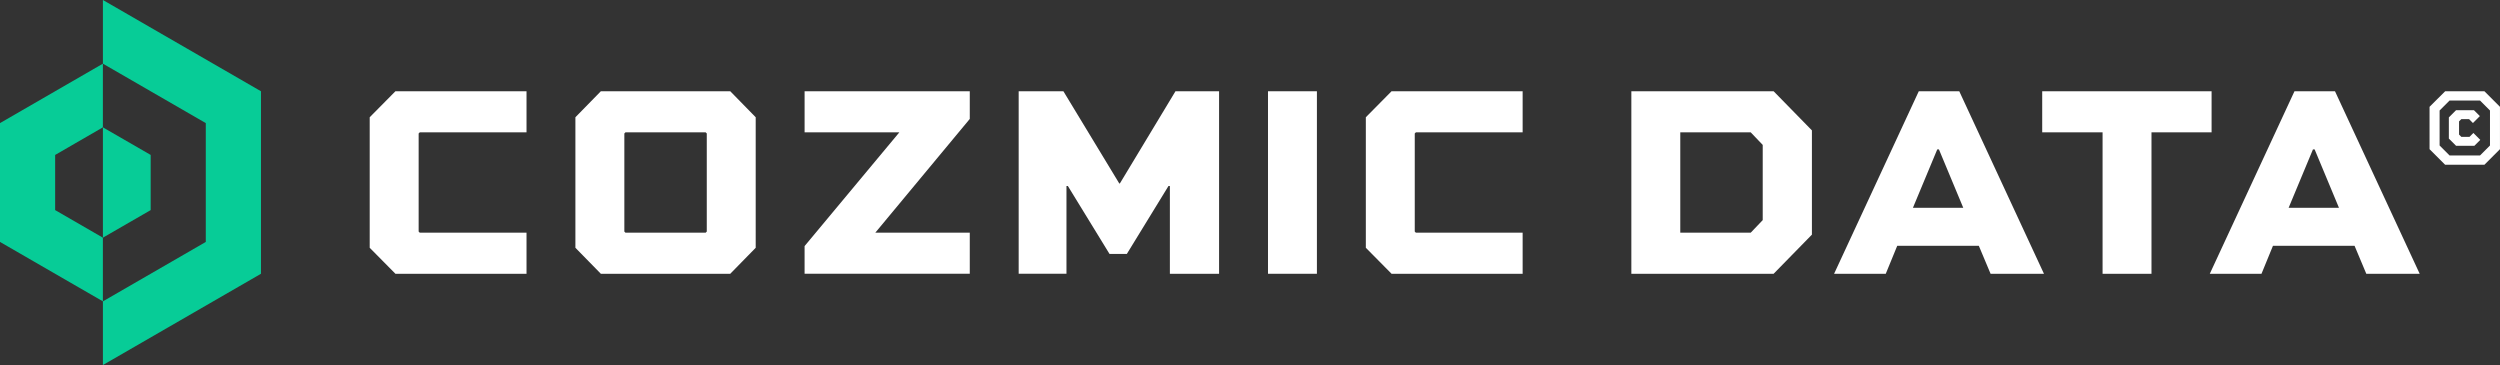
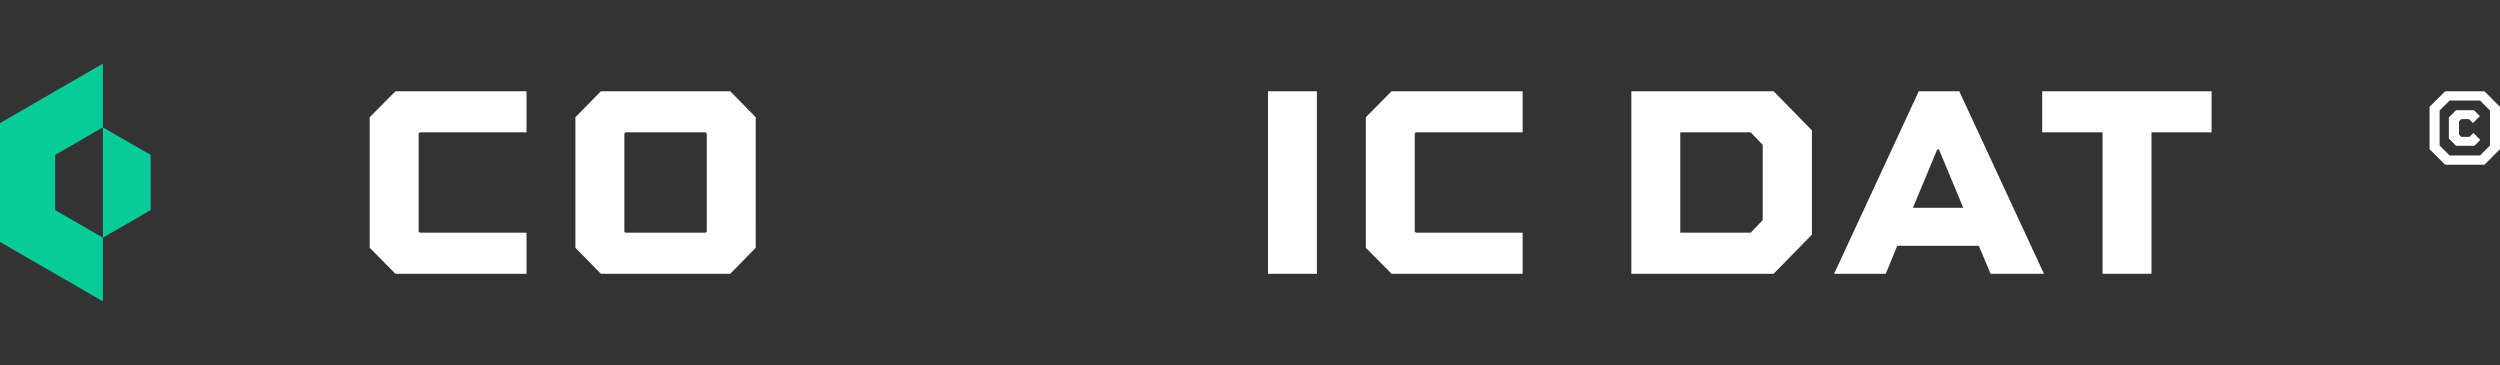
<svg xmlns="http://www.w3.org/2000/svg" width="226.012" height="33" viewBox="0 0 226.012 33">
  <rect x="0" y="0" width="226.012" height="33" fill="#333333" stroke="none" />
  <g id="Group_521" data-name="Group 521" transform="translate(-736 -4349)">
    <path id="Path_1" data-name="Path 1" d="M0,24.736V35.479L9.3,40.85V35.093L4.986,32.6V27.614L9.3,25.121V19.364Z" transform="translate(736 4335.393)" fill="#07cc97" />
    <path id="Path_3" data-name="Path 3" d="M35.612,46.208V41.222l-4.318-2.493V48.7Z" transform="translate(714.01 4321.785)" fill="#07cc97" />
    <path id="Path_4" data-name="Path 4" d="M112.423,30.1V41.9l2.325,2.35H126.6V40.536h-9.652l-.1-.1V31.566l.1-.1H126.6V27.75H114.748Z" transform="translate(657 4329.5)" fill="#fff" />
    <path id="Path_5" data-name="Path 5" d="M177.275,27.75l-2.3,2.35V41.9l2.3,2.35h11.7l2.3-2.35V30.1l-2.3-2.35Zm9.577,12.685-.1.1H179.5l-.1-.1V31.566l.1-.1h7.252l.1.1Z" transform="translate(613.044 4329.5)" fill="#fff" />
-     <path id="Path_6" data-name="Path 6" d="M244.667,31.464h8.565l-8.566,10.284v2.5H259.6V40.536h-8.541L259.6,30.252v-2.5H244.667Z" transform="translate(564.072 4329.5)" fill="#fff" />
-     <path id="Path_7" data-name="Path 7" d="M318.917,36.088h-.051l-5.053-8.339H309.77v16.5h4.321V36.316h.126l3.765,6.14h1.567l3.765-6.14h.126V44.25h4.447V27.75h-3.942Z" transform="translate(518.323 4329.5)" fill="#fff" />
    <rect id="Rectangle_1" data-name="Rectangle 1" width="4.422" height="16.5" transform="translate(850.633 4357.25)" fill="#fff" />
    <path id="Path_8" data-name="Path 8" d="M415.332,30.1V41.9l2.325,2.35h11.851V40.536h-9.653l-.1-.1V31.566l.1-.1h9.653V27.75H417.656Z" transform="translate(444.146 4329.5)" fill="#fff" />
    <path id="Path_9" data-name="Path 9" d="M496.077,27.75v16.5h12.862l3.462-3.538V31.288l-3.462-3.538ZM507.953,39.4l-1.086,1.137H500.5V31.464h6.368l1.086,1.137Z" transform="translate(387.405 4329.5)" fill="#fff" />
    <path id="Path_10" data-name="Path 10" d="M565.385,27.75l-7.656,16.5H562.4l1.036-2.527h7.378l1.062,2.527h4.826l-7.657-16.5Zm-.53,10.537,2.2-5.281h.152l2.2,5.281Z" transform="translate(344.082 4329.5)" fill="#fff" />
    <path id="Path_11" data-name="Path 11" d="M636.325,27.75H621.012v3.714h5.458V44.25h4.422V31.464h5.433Z" transform="translate(299.613 4329.5)" fill="#fff" />
-     <path id="Path_12" data-name="Path 12" d="M679.628,27.75l-7.656,16.5h4.674l1.036-2.527h7.378l1.061,2.527h4.826l-7.656-16.5Zm-.53,10.537,2.2-5.281h.152l2.2,5.281Z" transform="translate(263.804 4329.5)" fill="#fff" />
    <path id="Path_13" data-name="Path 13" d="M739.709,32.653V29.489l.9-.9h2.754l.9.9v3.165l-.9.9h-2.754Zm.5-4.9L738.8,29.157v3.829l1.406,1.407h3.555l1.406-1.407V29.157l-1.406-1.407Z" transform="translate(216.843 4329.5)" fill="#fff" />
    <path id="Path_14" data-name="Path 14" d="M746.548,35.912h-.742l-.205-.205V34.516l.205-.205h.7l.351.352.625-.625-.537-.537h-1.612l-.654.654v1.915l.654.654h1.651l.537-.537-.625-.625Z" transform="translate(212.709 4325.459)" fill="#fff" />
-     <path id="Path_2" data-name="Path 2" d="M31.294,0V5.757l9.3,5.372V21.872l-9.3,5.372V33l14.289-8.25V8.25Z" transform="translate(714.01 4349)" fill="#07cc97" />
  </g>
</svg>